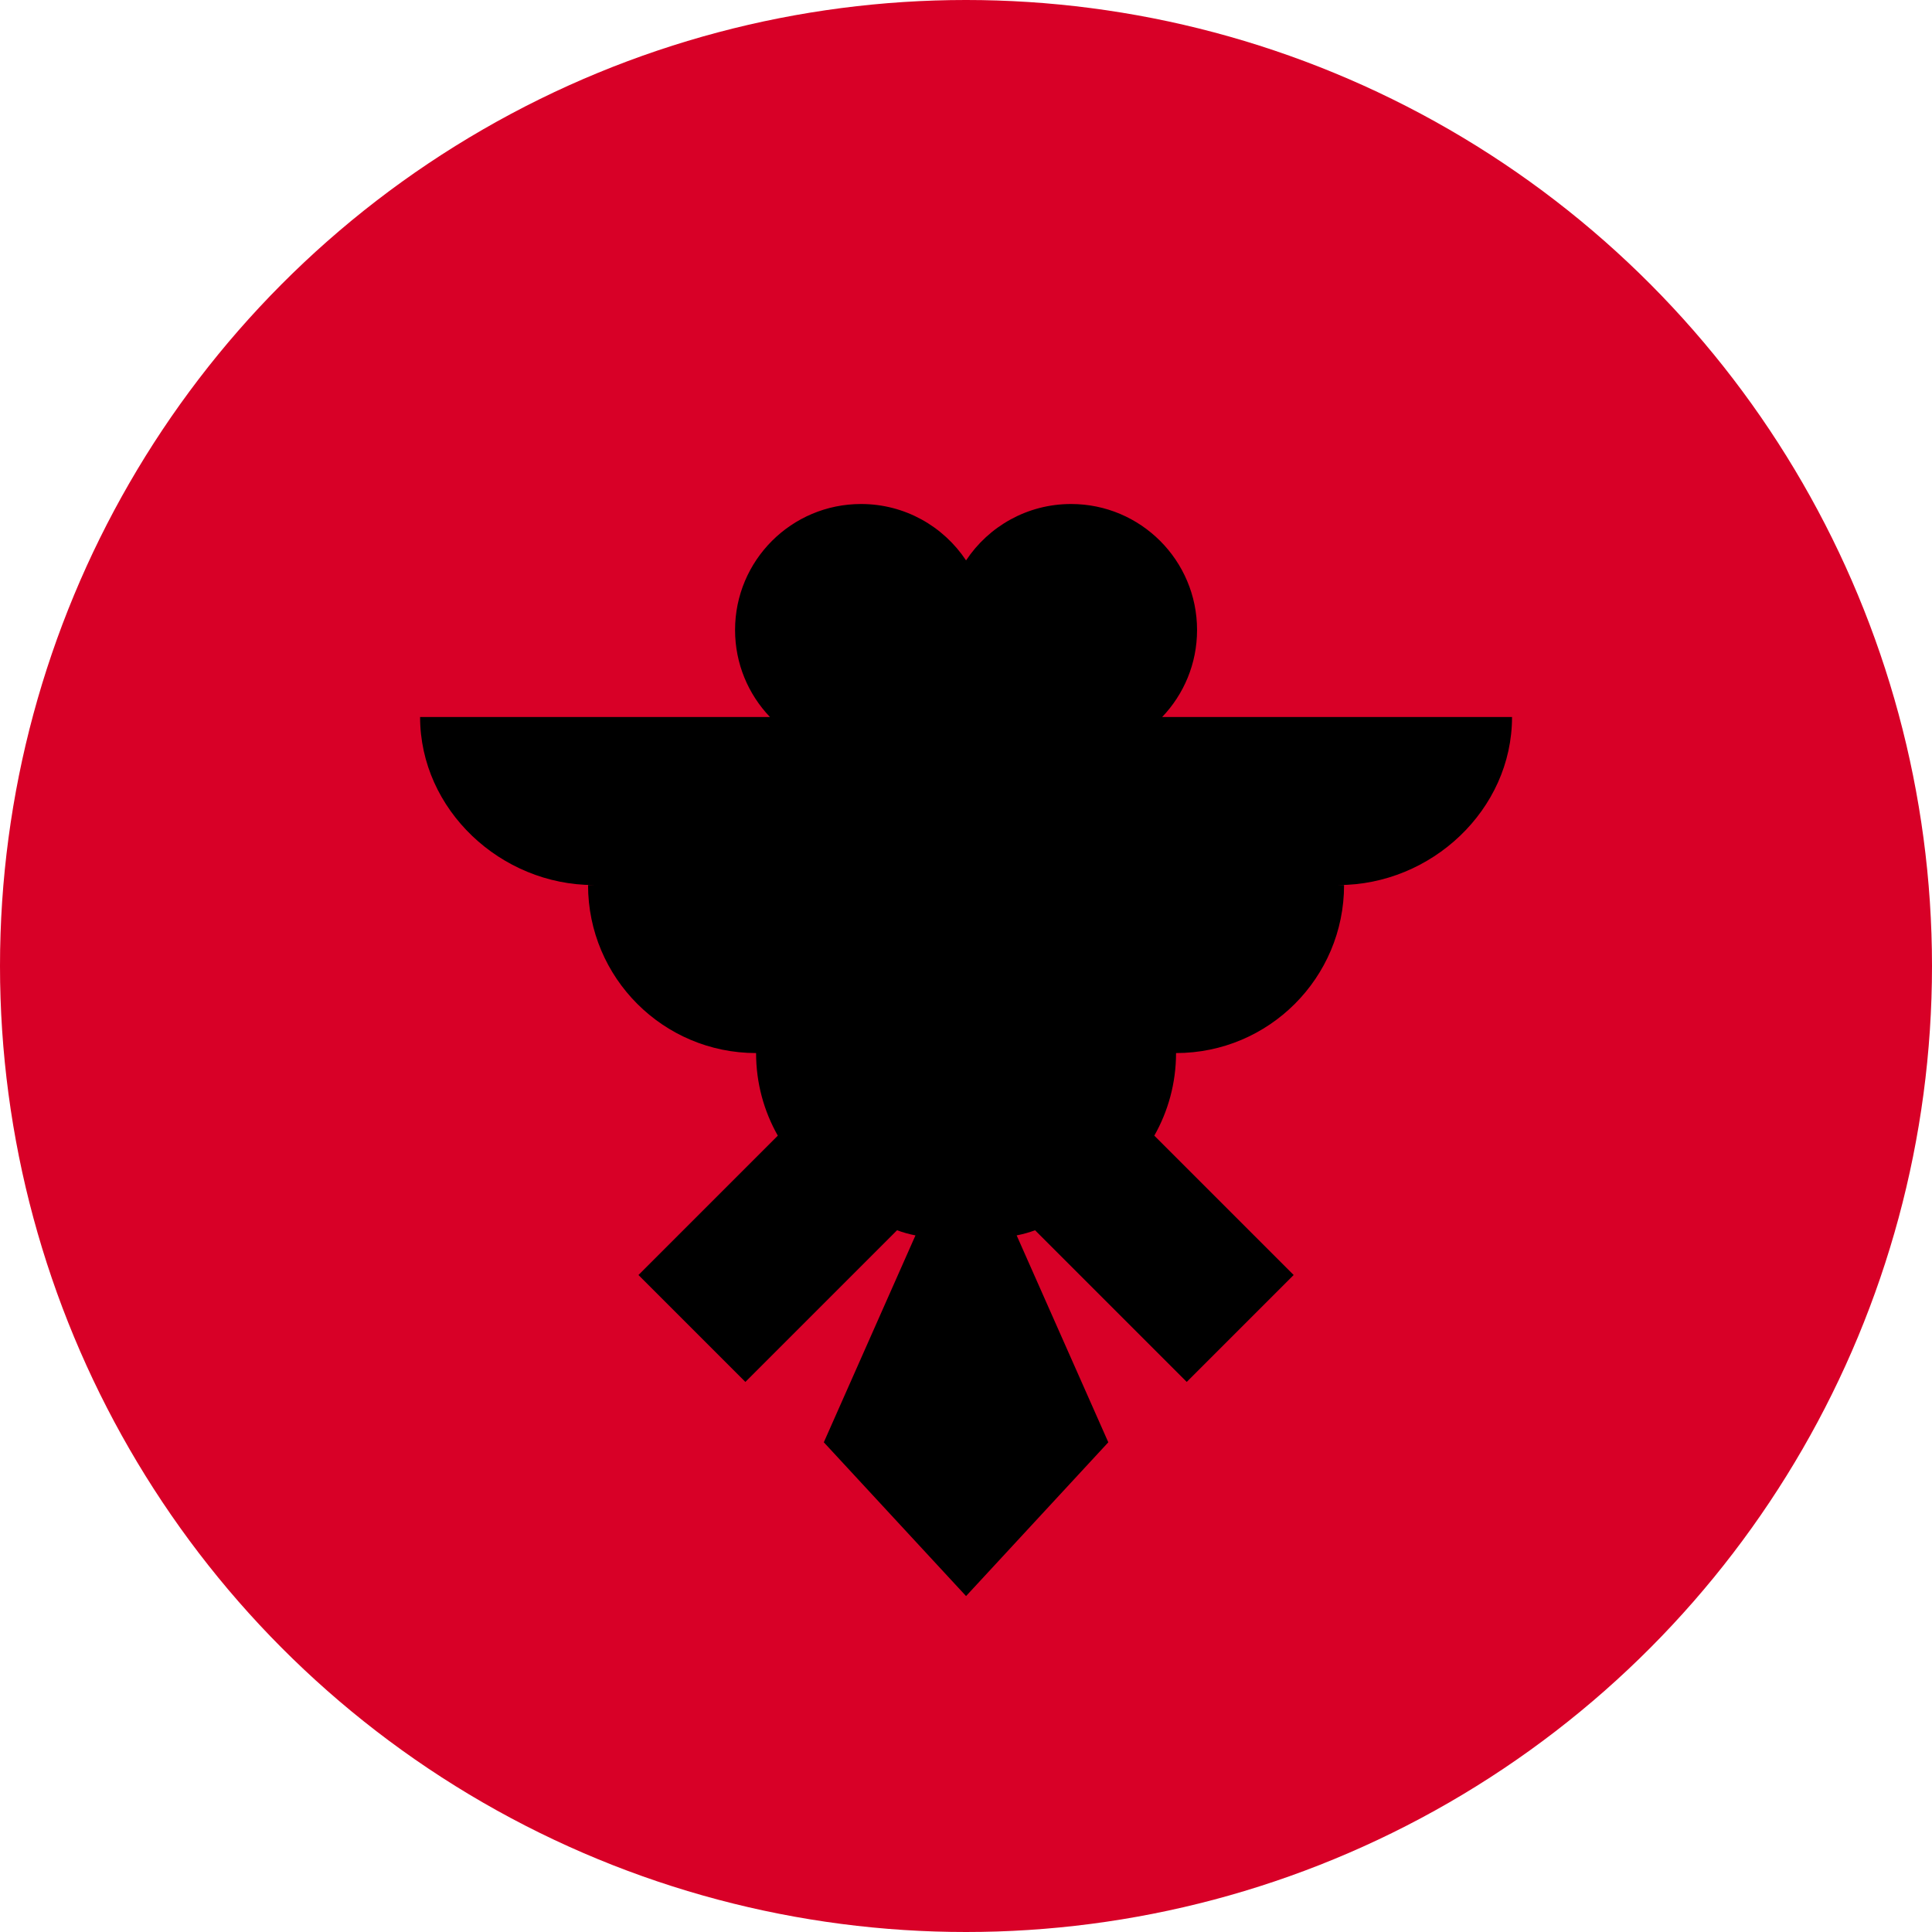
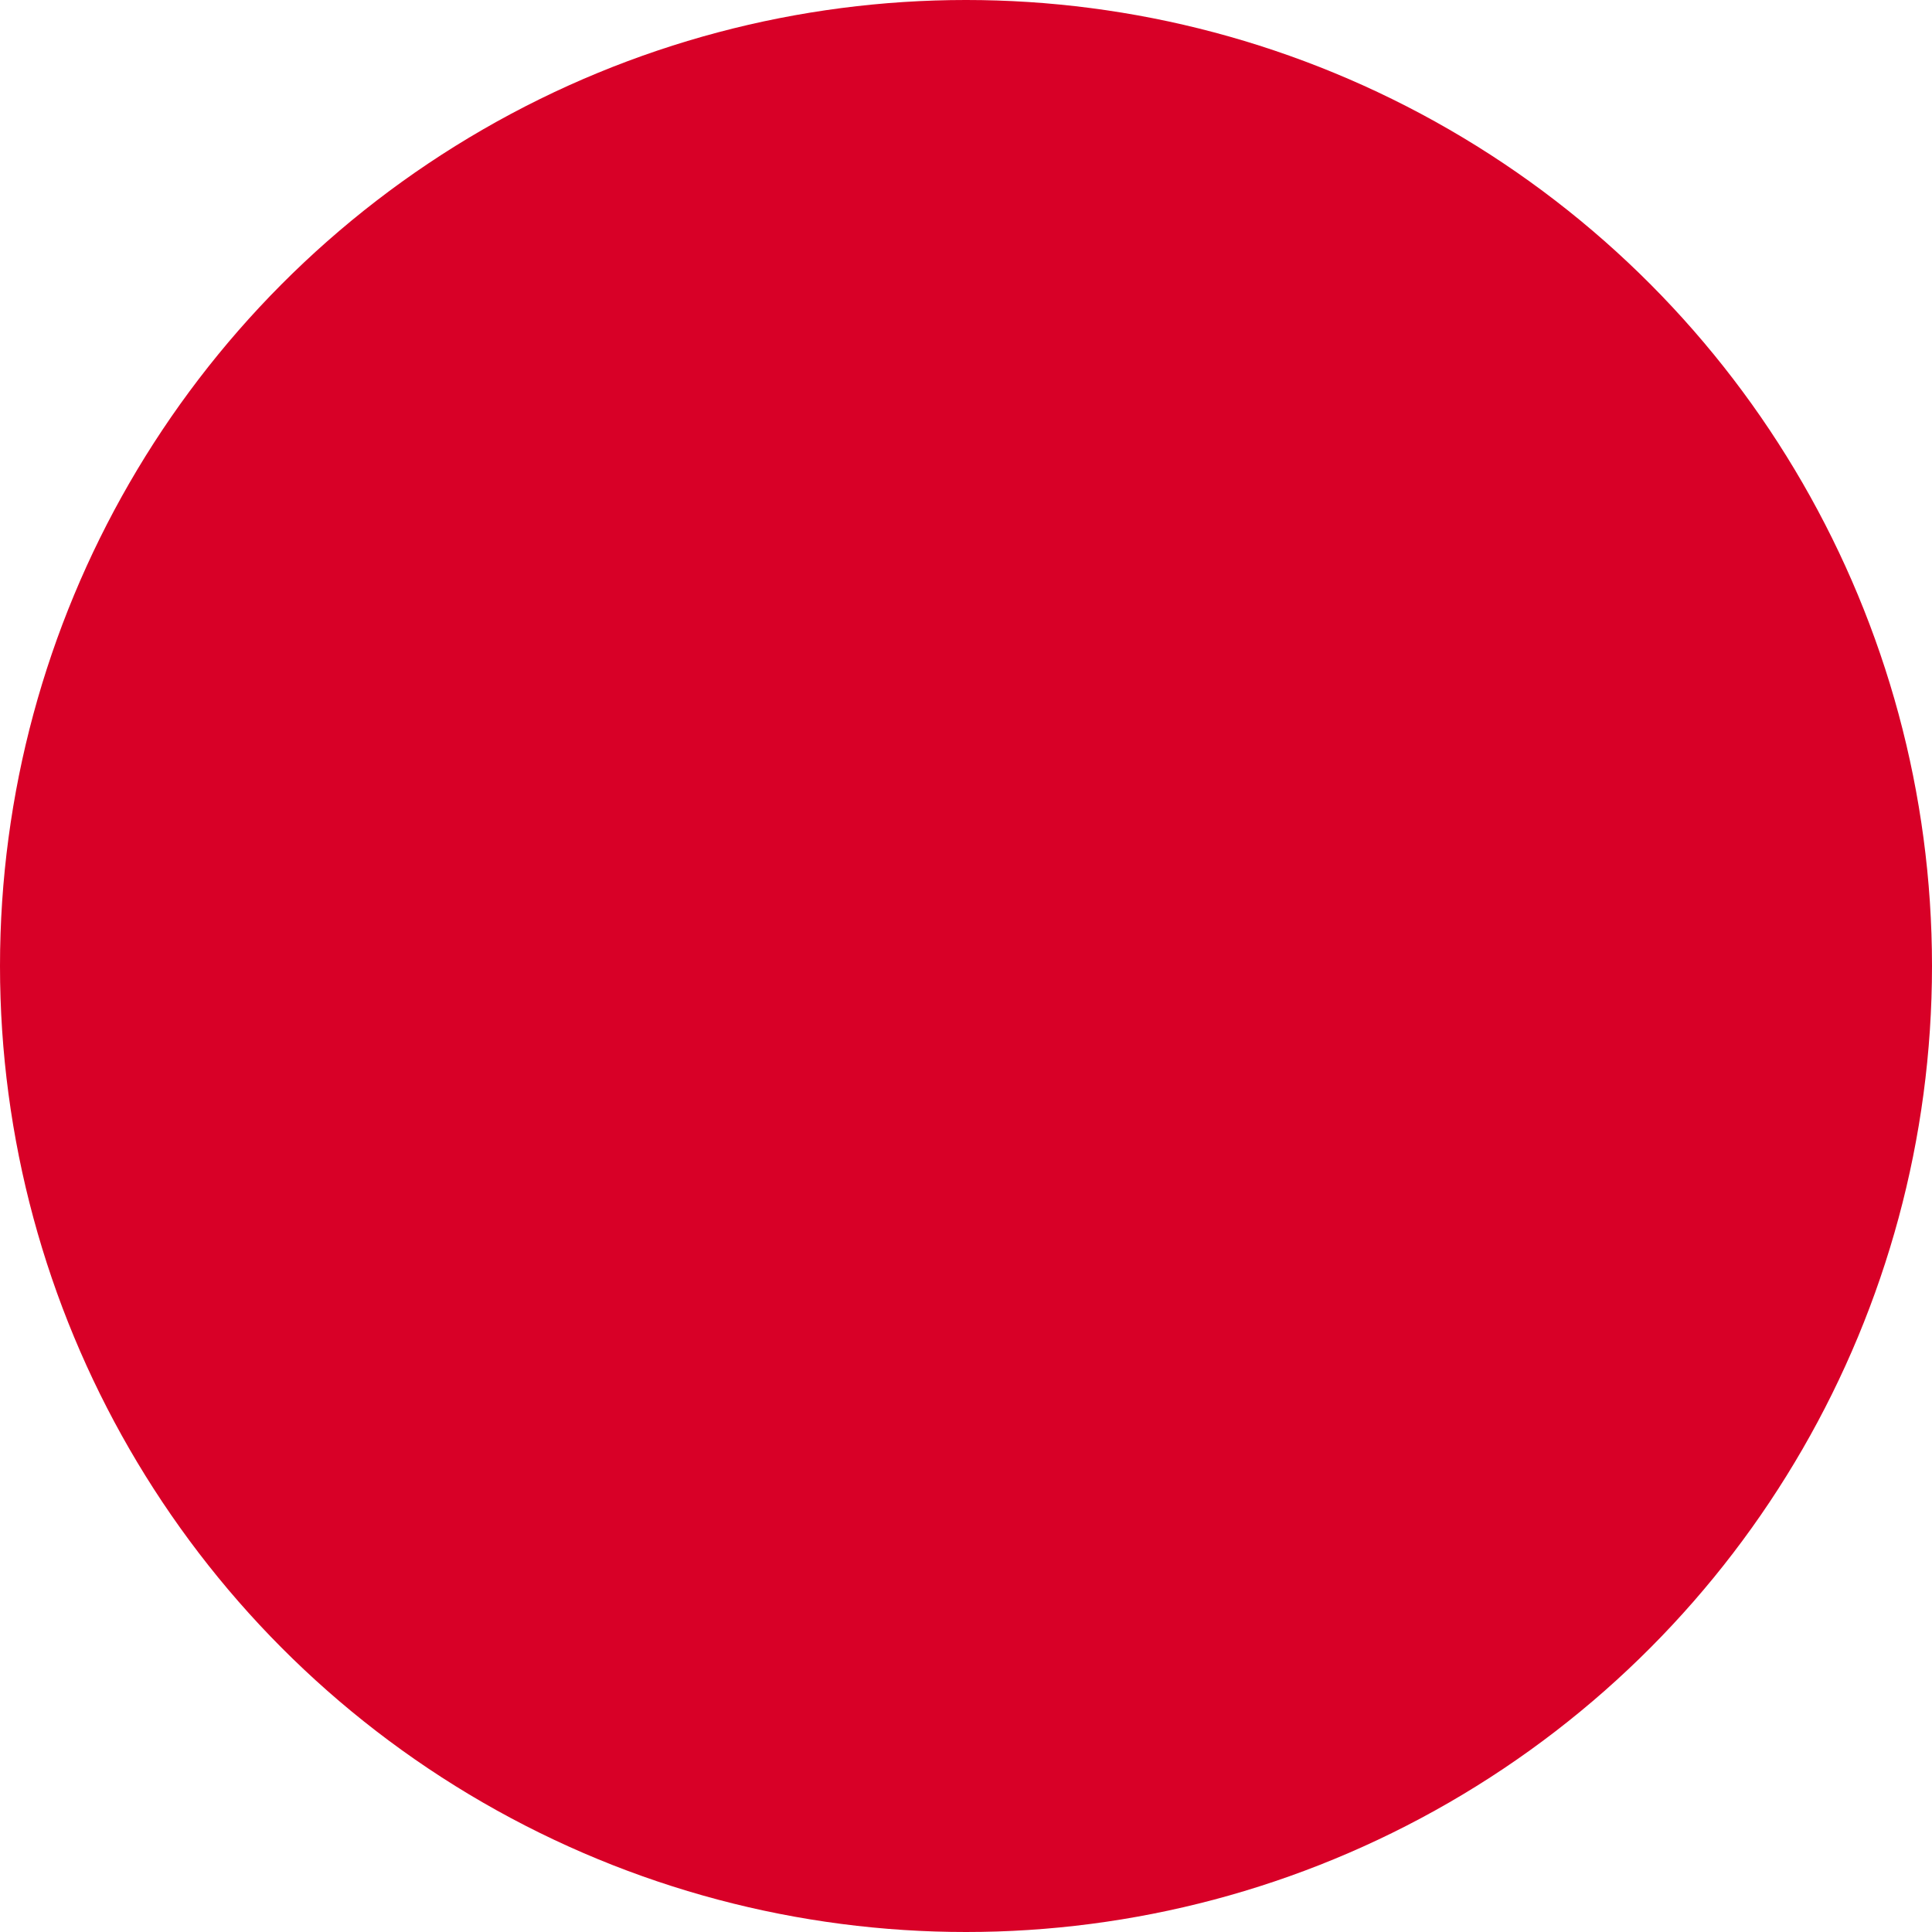
<svg xmlns="http://www.w3.org/2000/svg" height="32" viewBox="0 0 32 32" width="32">
  <g fill="none">
    <circle cx="16" cy="16" fill="#d80027" r="16" />
-     <path d="m25.044 11.876h-5.795c.358-.375.578-.882.578-1.441 0-1.153-.934-2.087-2.087-2.087-.726 0-1.365.371-1.739.934-.374-.563-1.013-.934-1.739-.934-1.153 0-2.087.934-2.087 2.087 0 .559.22 1.066.578 1.441h-5.795c0 1.537 1.339 2.783 2.875 2.783h-.093c0 1.537 1.246 2.783 2.783 2.783 0 .498.131.964.36 1.368l-2.308 2.308 1.771 1.771 2.512-2.512c.098.036.2.065.305.085l-1.518 3.427 2.356 2.547 2.356-2.547-1.518-3.427c.105-.02.207-.049.305-.085l2.512 2.512 1.771-1.771-2.308-2.308c.229-.404.36-.871.36-1.368 1.537 0 2.783-1.246 2.783-2.783h-.093c1.537 0 2.875-1.246 2.875-2.782z" fill="#000" />
  </g>
</svg>